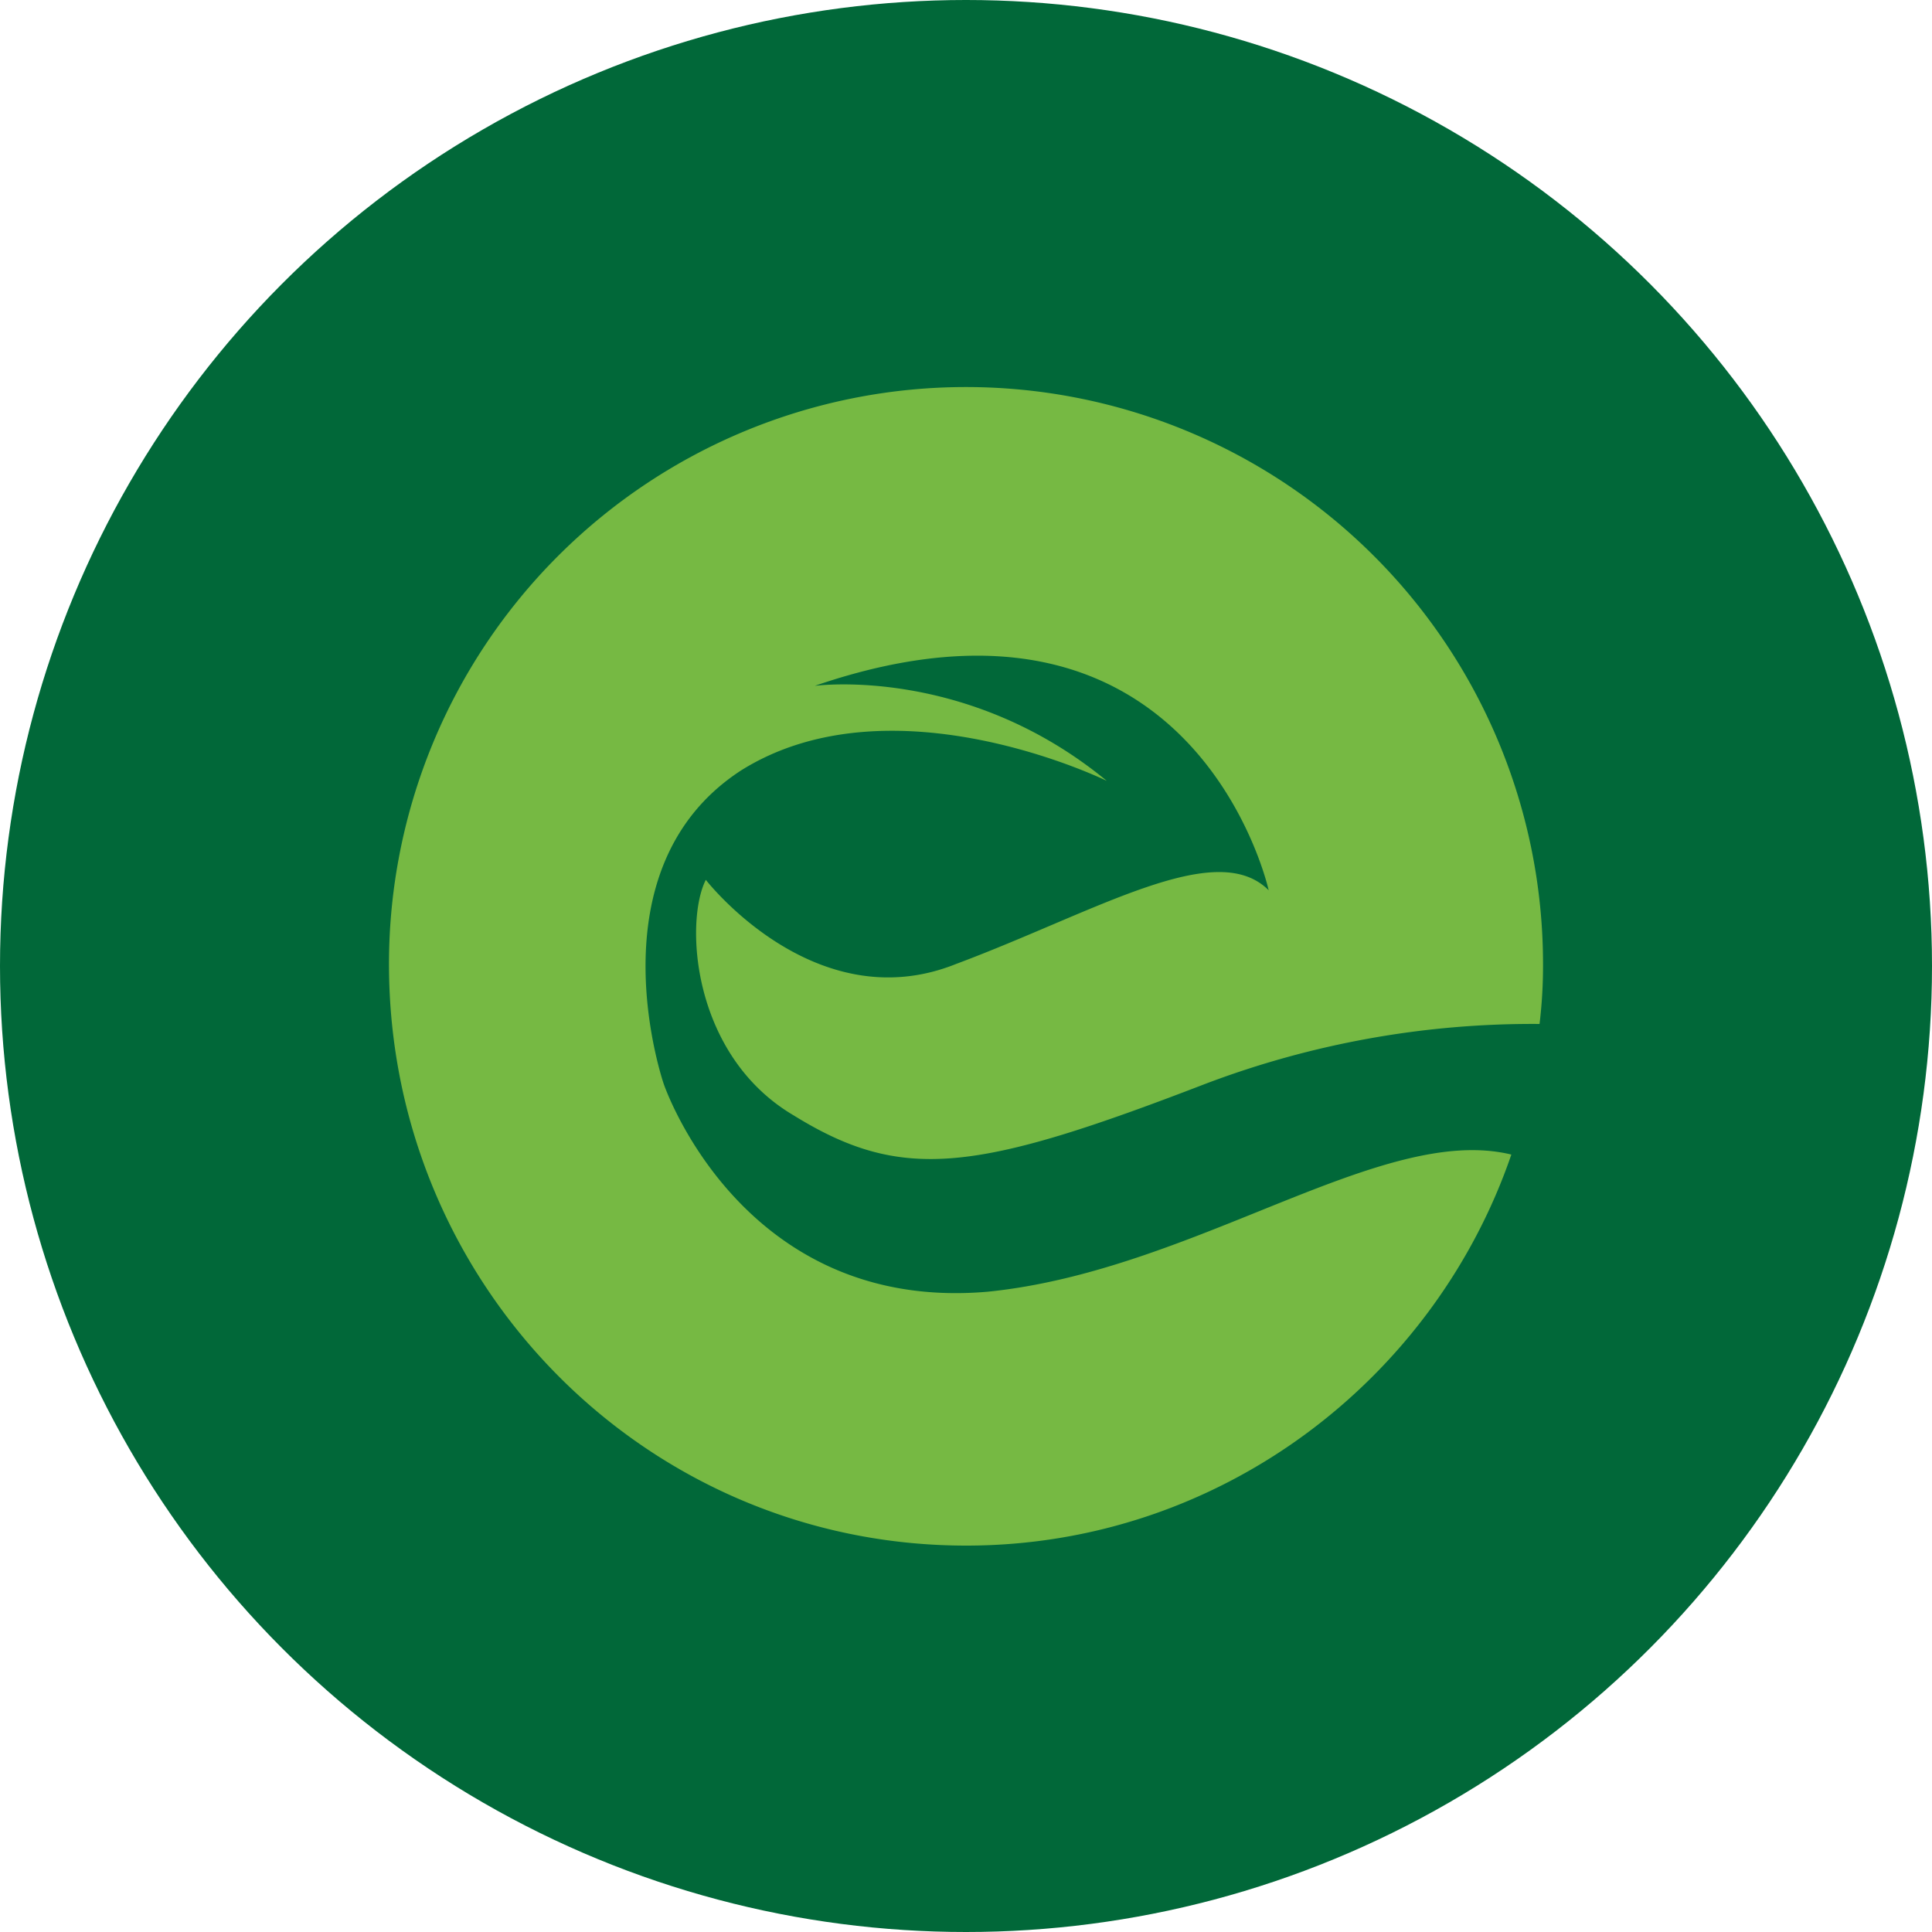
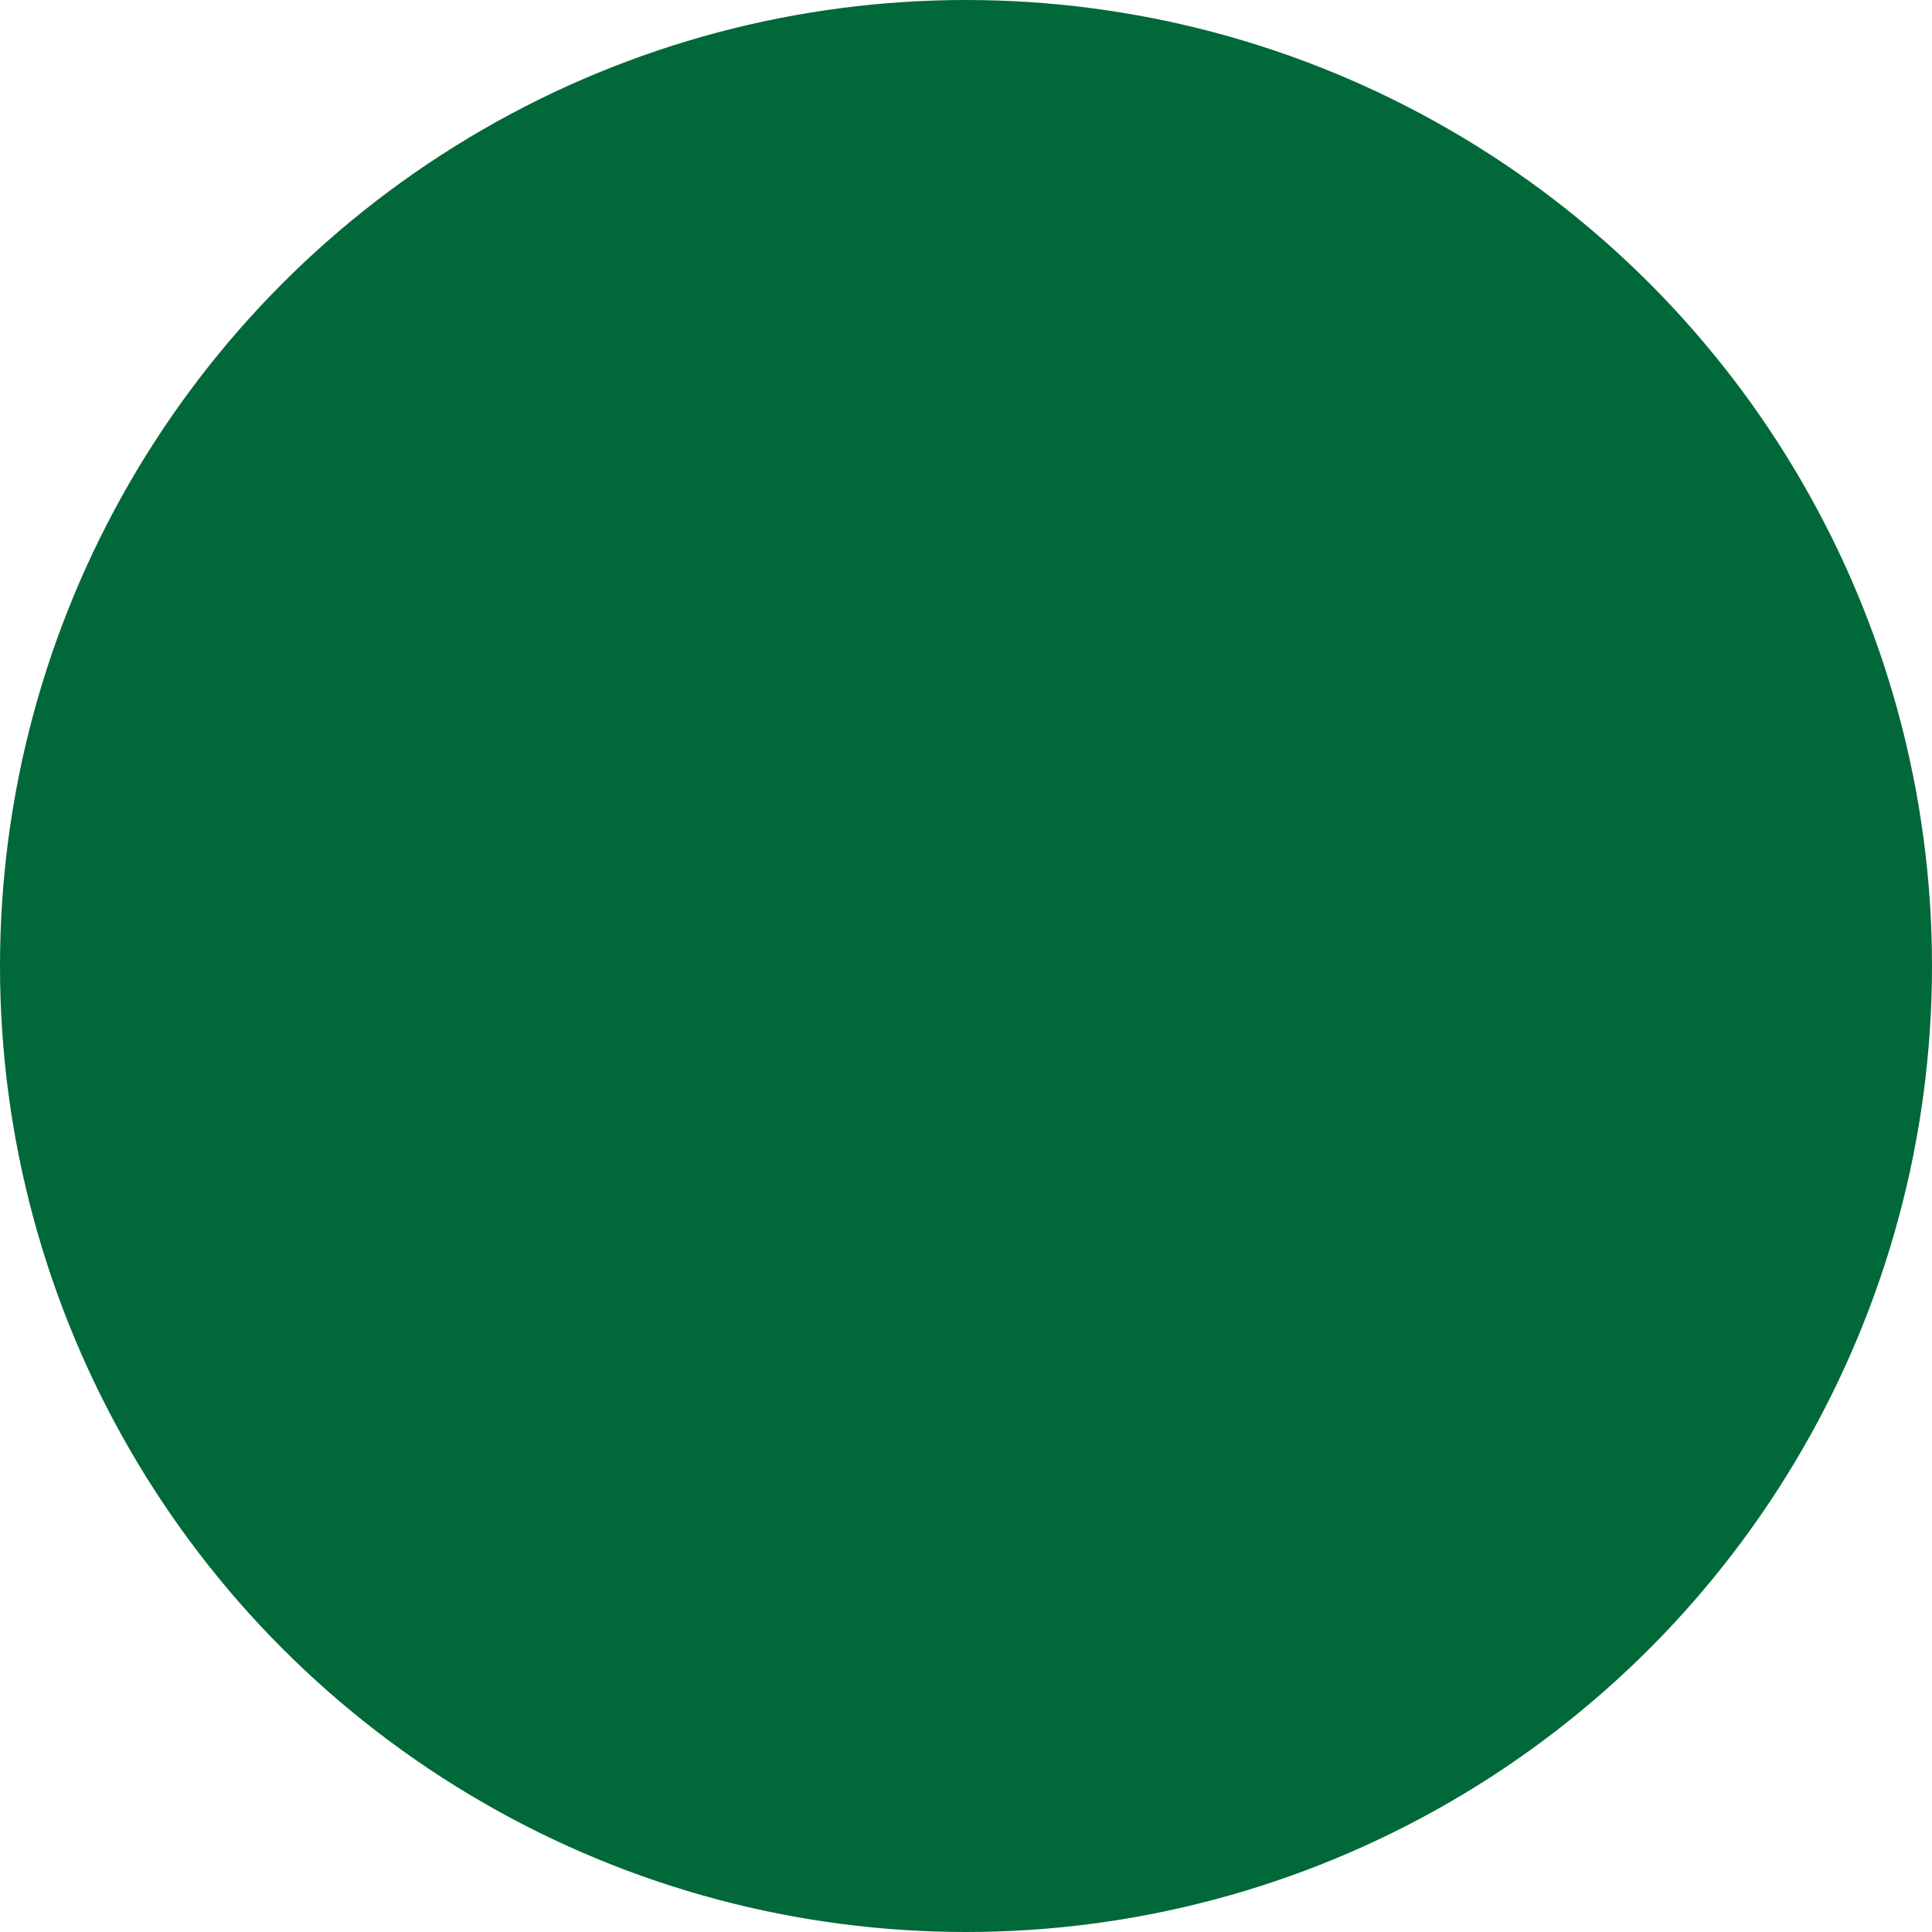
<svg xmlns="http://www.w3.org/2000/svg" id="Layer_1" data-name="Layer 1" viewBox="0 0 300 300" width="300" height="300">
  <defs>
    <clipPath id="bz_circular_clip">
      <circle cx="150.0" cy="150.0" r="150.0" />
    </clipPath>
  </defs>
  <g clip-path="url(#bz_circular_clip)">
    <rect x="-1.5" y="-1.5" width="303" height="303" fill="#016839" />
-     <path d="M234.68,179.28c-12,35-45.29,60.72-84.65,60.72-49.73,0-89.63-40.5-89.63-90.3a89.6,89.6,0,1,1,179.2,0,75.14,75.14,0,0,1-.54,9.3,143.31,143.31,0,0,0-51.89,9.3c-35.52,13.68-47,15.36-63.89,4.92-15.84-9.3-17-30.06-13.68-36.6,0,0,16.91,21.84,38.82,13.08,21.83-8.16,40.36-19.68,48.58-11.46,0,0-11.45-52-70.49-31.74,0,0,23.52-3.24,45.36,14.76,0,0-33.29-16.38-56.81-1.62-23.52,15.3-12,48.66-12,48.66s12,35.58,50.28,32.28c32.21-3.24,61.12-26.22,81.34-21.3Z" fill="#76b943" fill-rule="evenodd" />
  </g>
</svg>